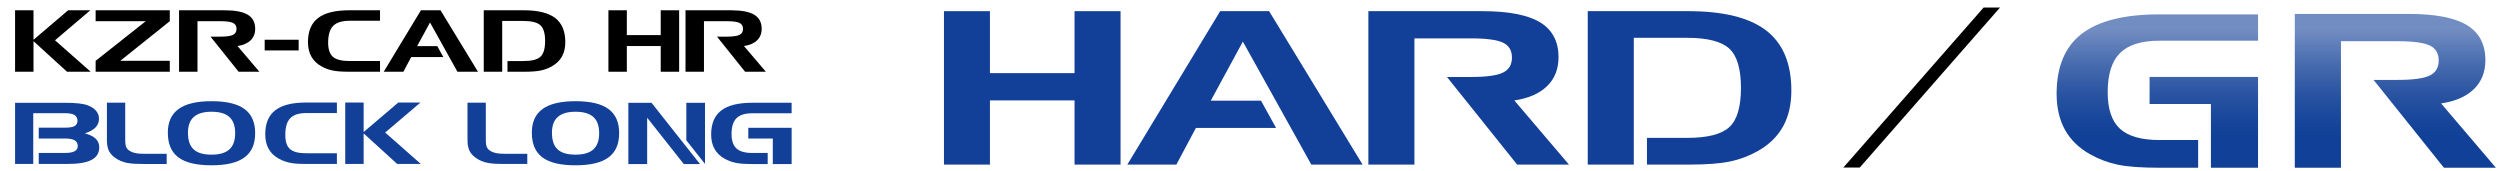
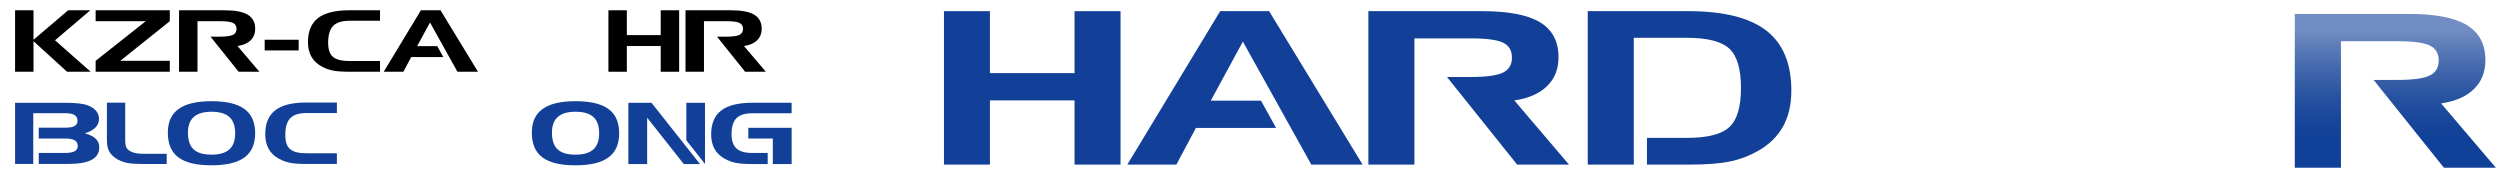
<svg xmlns="http://www.w3.org/2000/svg" xmlns:xlink="http://www.w3.org/1999/xlink" version="1.1" id="レイヤー_1" x="0px" y="0px" viewBox="0 0 331.655 22.732" style="enable-background:new 0 0 331.655 22.732;" xml:space="preserve">
  <style type="text/css">
	.st0{fill:#124098;}
	.st1{fill:url(#SVGID_1_);}
	.st2{fill:url(#SVGID_00000148621063584621115560000009748565475172488326_);}
	.st3{clip-path:url(#SVGID_00000017474929030693640980000017636933580230920614_);}
</style>
  <g>
    <g>
      <g>
        <polygon points="2,1.364 4.444,1.364 4.444,5.278 9.039,1.364 11.98,1.364 7.299,5.345 12.028,9.517 8.893,9.517 4.444,5.461      4.444,9.517 2,9.517    " />
        <polygon points="22.524,2.81 15.959,8.068 22.524,8.068 22.524,9.517 12.687,9.517 12.687,8.068 19.337,2.81 12.687,2.81      12.687,1.364 22.524,1.364    " />
        <rect x="35.113" y="5.272" width="4.509" height="1.418" />
        <path d="M46.393,2.754c-1.015,0-1.744,0.225-2.19,0.676c-0.444,0.452-0.67,1.194-0.67,2.226c0,0.896,0.214,1.525,0.642,1.89     c0.429,0.366,1.167,0.551,2.218,0.551h4.022v1.419h-4.141c-0.914,0-1.631-0.054-2.154-0.164     c-0.523-0.109-1.014-0.292-1.475-0.551c-0.596-0.333-1.045-0.767-1.342-1.301c-0.298-0.533-0.447-1.172-0.447-1.915     c0-1.442,0.447-2.506,1.34-3.193c0.89-0.686,2.275-1.028,4.15-1.028h4.069v1.39H46.393z" />
        <path d="M31.507,6.108c0.76-0.112,1.34-0.368,1.742-0.763c0.405-0.396,0.605-0.907,0.605-1.532c0-0.843-0.327-1.461-0.981-1.858     c-0.654-0.394-1.685-0.592-3.087-0.592h-6.033v8.153h2.446V2.811h3.008c0.83,0,1.4,0.08,1.71,0.231     c0.308,0.152,0.462,0.417,0.462,0.789c0,0.376-0.158,0.642-0.475,0.798c-0.318,0.154-0.885,0.233-1.698,0.233h-1.279l3.729,4.656     h2.754L31.507,6.108z" />
-         <path d="M73.657,2.392c-0.894-0.686-2.279-1.028-4.153-1.028h-5.329v8.153h2.448V2.781h2.834c1.083,0,1.829,0.193,2.241,0.575     c0.413,0.383,0.618,1.078,0.618,2.084c0,1.009-0.205,1.707-0.618,2.085c-0.412,0.381-1.158,0.572-2.241,0.572h-2.135v1.42h2.254     c0.913,0,1.632-0.055,2.154-0.164c0.523-0.109,1.015-0.292,1.474-0.551c0.597-0.333,1.045-0.767,1.345-1.301     c0.297-0.533,0.445-1.172,0.445-1.916C74.994,4.143,74.55,3.079,73.657,2.392" />
        <polygon points="58.439,1.364 55.84,1.364 50.905,9.517 53.512,9.517 54.549,7.571 58.81,7.571 58.009,6.121 55.34,6.121      57.045,2.982 60.683,9.517 63.407,9.517    " />
        <polygon points="83.157,1.364 83.157,4.657 87.652,4.657 87.652,1.364 90.097,1.364 90.097,9.517 87.652,9.517 87.652,6.106      83.157,6.106 83.157,9.517 80.714,9.517 80.714,1.364    " />
        <path d="M98.697,6.108c0.758-0.112,1.341-0.368,1.742-0.763c0.407-0.396,0.607-0.907,0.607-1.532     c0-0.843-0.329-1.461-0.982-1.858c-0.656-0.394-1.686-0.592-3.087-0.592h-6.035v8.153h2.447V2.811h3.008     c0.828,0,1.4,0.08,1.708,0.231c0.31,0.152,0.466,0.417,0.466,0.789c0,0.376-0.158,0.642-0.477,0.798     c-0.317,0.154-0.882,0.233-1.697,0.233h-1.279l3.728,4.656h2.754L98.697,6.108z" />
      </g>
      <g>
        <g>
          <path class="st0" d="M99.271,18.382h3.251v3.379h2.498v-4.811h-5.749V18.382z M99.789,13.632c-1.854,0-3.226,0.343-4.115,1.028      c-0.888,0.686-1.332,1.746-1.332,3.18c0,0.742,0.149,1.378,0.444,1.911c0.296,0.533,0.741,0.965,1.332,1.297      c0.45,0.254,0.933,0.437,1.449,0.547c0.518,0.111,1.257,0.166,2.222,0.166h2.055v-1.469h-2.055c-0.958,0-1.655-0.2-2.089-0.598      c-0.434-0.398-0.651-1.042-0.651-1.932c0-0.952,0.218-1.645,0.655-2.081c0.438-0.435,1.133-0.654,2.085-0.654h5.23v-1.395      H99.789z" />
          <path class="st0" d="M76.347,13.424c3.948,0,5.792,1.354,5.792,4.246c0,2.891-1.845,4.258-5.792,4.258      c-3.997,0-5.793-1.366-5.793-4.337C70.554,14.778,72.447,13.424,76.347,13.424z M73.223,17.602c0,1.992,0.939,2.914,3.123,2.914      c2.152,0,3.139-0.922,3.139-2.846s-0.987-2.846-3.139-2.846C74.243,14.824,73.223,15.746,73.223,17.602z" />
          <g>
            <polygon class="st0" points="93.527,21.749 93.527,13.634 91.049,13.634 91.049,18.615      " />
            <polygon class="st0" points="91.049,19.469 91.049,19.474 86.432,13.634 83.359,13.634 83.359,21.761 85.854,21.761        85.854,15.615 90.712,21.761 92.861,21.761      " />
          </g>
-           <path class="st0" d="M63.066,20.901c-0.885-0.657-1.046-1.37-1.046-2.445v-4.834h2.429v4.778c0,0.668,0.016,1.155,0.402,1.472      c0.515,0.43,1.206,0.532,2.236,0.532h2.864v1.347h-3.073C65.206,21.75,64.096,21.671,63.066,20.901z" />
        </g>
        <g>
          <path class="st0" d="M12.701,18.408c-0.31-0.3-0.79-0.539-1.437-0.715c0.642-0.213,1.116-0.478,1.416-0.793      c0.303-0.314,0.453-0.699,0.453-1.152c0-0.379-0.121-0.717-0.363-1.015c-0.241-0.298-0.593-0.542-1.054-0.73      c-0.312-0.129-0.725-0.223-1.233-0.281c-0.51-0.059-1.172-0.088-1.986-0.088H2v8.118h2.412v-6.739h4.135      c0.598,0,1.037,0.075,1.314,0.227c0.28,0.15,0.42,0.467,0.42,0.79c0,0.321-0.14,0.558-0.42,0.71      c-0.277,0.153-0.716,0.198-1.314,0.198H5.138v1.437H8.59c0.598,0,1.035,0.077,1.312,0.232c0.274,0.154,0.413,0.427,0.413,0.759      c0,0.328-0.136,0.543-0.41,0.696c-0.273,0.153-0.711,0.229-1.315,0.229H5.138v1.461h3.819c1.442,0,2.502-0.18,3.185-0.539      c0.683-0.359,1.025-0.918,1.025-1.676C13.167,19.085,13.012,18.708,12.701,18.408" />
-           <polygon class="st0" points="45.8,13.6 48.243,13.6 48.243,17.514 52.838,13.6 55.779,13.6 51.098,17.581 55.827,21.752       52.692,21.752 48.243,17.697 48.243,21.752 45.8,21.752     " />
          <path class="st0" d="M37.851,17.892c0,1.828,0.79,2.441,2.84,2.441h4.002v1.419h-4.115c-1.404,0-2.485-0.079-3.615-0.715      c-1.194-0.67-1.775-1.737-1.775-3.213c0-2.884,1.727-4.224,5.455-4.224h4.051v1.396h-4.002      C38.641,14.997,37.851,15.871,37.851,17.892" />
          <path class="st0" d="M28.058,13.424c3.948,0,5.792,1.354,5.792,4.246c0,2.891-1.845,4.258-5.792,4.258      c-3.997,0-5.793-1.366-5.793-4.337C22.265,14.778,24.158,13.424,28.058,13.424z M24.935,17.602c0,1.992,0.939,2.914,3.123,2.914      c2.152,0,3.139-0.922,3.139-2.846s-0.987-2.846-3.139-2.846C25.954,14.824,24.935,15.746,24.935,17.602z" />
          <path class="st0" d="M15.228,20.903c-0.885-0.657-1.046-1.37-1.046-2.445v-4.834h2.429v4.778c0,0.668,0.016,1.155,0.402,1.472      c0.515,0.43,1.206,0.532,2.236,0.532h2.864v1.347h-3.073C17.367,21.752,16.257,21.673,15.228,20.903z" />
        </g>
      </g>
    </g>
    <g>
      <g>
        <path class="st0" d="M234.307,4.046c-2.233-1.714-5.69-2.567-10.37-2.567h-13.305v20.357h6.111V5.018h7.076     c2.705,0,4.567,0.482,5.596,1.435c1.031,0.957,1.543,2.691,1.543,5.204c0,2.519-0.512,4.261-1.543,5.206     c-1.029,0.951-2.891,1.428-5.596,1.428h-5.33v3.544h5.628c2.28,0,4.075-0.137,5.377-0.41c1.306-0.272,2.535-0.728,3.681-1.377     c1.49-0.832,2.609-1.915,3.357-3.248c0.741-1.33,1.113-2.927,1.113-4.783C237.645,8.417,236.534,5.761,234.307,4.046" />
        <polygon class="st0" points="168.363,1.48 161.872,1.48 149.551,21.836 156.059,21.836 158.649,16.976 169.289,16.976      167.289,13.357 160.624,13.357 164.881,5.52 173.963,21.836 180.765,21.836    " />
        <polygon class="st0" points="131.326,1.48 131.326,9.701 142.551,9.701 142.551,1.48 148.654,1.48 148.654,21.836      142.551,21.836 142.551,13.319 131.326,13.319 131.326,21.836 125.227,21.836 125.227,1.48    " />
        <path class="st0" d="M200.893,13.324c1.893-0.281,3.347-0.919,4.349-1.904c1.016-0.989,1.515-2.263,1.515-3.825     c0-2.105-0.82-3.649-2.451-4.638c-1.639-0.985-4.208-1.478-7.708-1.478h-15.067v20.357h6.109V5.091h7.51     c2.067,0,3.497,0.199,4.266,0.578c0.774,0.381,1.162,1.041,1.162,1.971c0,0.938-0.394,1.604-1.19,1.991     c-0.79,0.386-2.203,0.581-4.237,0.581h-3.193l9.309,11.624h6.877L200.893,13.324z" />
      </g>
      <g>
        <linearGradient id="SVGID_1_" gradientUnits="userSpaceOnUse" x1="286.195" y1="3.986" x2="286.195" y2="22.274">
          <stop offset="0" style="stop-color:#718DC1" />
          <stop offset="0.024" style="stop-color:#6D89BF" />
          <stop offset="0.26" style="stop-color:#456AAE" />
          <stop offset="0.476" style="stop-color:#2853A1" />
          <stop offset="0.663" style="stop-color:#16459A" />
          <stop offset="0.8" style="stop-color:#104097" />
        </linearGradient>
-         <path class="st1" d="M285.167,13.795h8.138v8.457h6.251V10.21h-14.389V13.795z M286.466,1.907c-4.641,0-8.076,0.859-10.298,2.574     c-2.222,1.717-3.334,4.37-3.334,7.958c0,1.856,0.372,3.45,1.112,4.782c0.74,1.335,1.854,2.416,3.334,3.247     c1.127,0.635,2.336,1.094,3.626,1.369c1.297,0.278,3.147,0.415,5.561,0.415h5.143v-3.677h-5.143     c-2.399,0-4.142-0.501-5.229-1.497c-1.086-0.996-1.629-2.609-1.629-4.836c0-2.383,0.546-4.118,1.639-5.208     c1.095-1.089,2.837-1.636,5.219-1.636h13.09V1.907H286.466z" />
        <linearGradient id="SVGID_00000113343536695984223320000017891423485539015306_" gradientUnits="userSpaceOnUse" x1="317.771" y1="3.986" x2="317.771" y2="22.274">
          <stop offset="0" style="stop-color:#718DC1" />
          <stop offset="0.024" style="stop-color:#6D89BF" />
          <stop offset="0.26" style="stop-color:#456AAE" />
          <stop offset="0.476" style="stop-color:#2853A1" />
          <stop offset="0.663" style="stop-color:#16459A" />
          <stop offset="0.8" style="stop-color:#104097" />
        </linearGradient>
        <path style="fill:url(#SVGID_00000113343536695984223320000017891423485539015306_);" d="M323.841,13.72     c1.898-0.281,3.355-0.921,4.359-1.909c1.018-0.992,1.518-2.269,1.518-3.834c0-2.11-0.822-3.658-2.457-4.65     c-1.643-0.987-4.218-1.481-7.726-1.481h-15.103v20.406h6.124V5.467h7.528c2.072,0,3.505,0.199,4.276,0.579     c0.776,0.382,1.165,1.043,1.165,1.976c0,0.94-0.395,1.608-1.193,1.996c-0.792,0.386-2.208,0.582-4.248,0.582h-3.2l9.331,11.652     h6.893L323.841,13.72z" />
      </g>
      <g>
        <defs>
          <rect id="SVGID_00000000912285202645902150000003952244788326338965_" x="244.049" y="1" width="22.876" height="21.229" />
        </defs>
        <clipPath id="SVGID_00000084498101067253860050000008156870506152368264_">
          <use xlink:href="#SVGID_00000000912285202645902150000003952244788326338965_" style="overflow:visible;" />
        </clipPath>
-         <polygon style="clip-path:url(#SVGID_00000084498101067253860050000008156870506152368264_);" points="244.101,25.213      243.16,23.804 265.695,-1.905 266.637,-0.495    " />
      </g>
    </g>
  </g>
</svg>